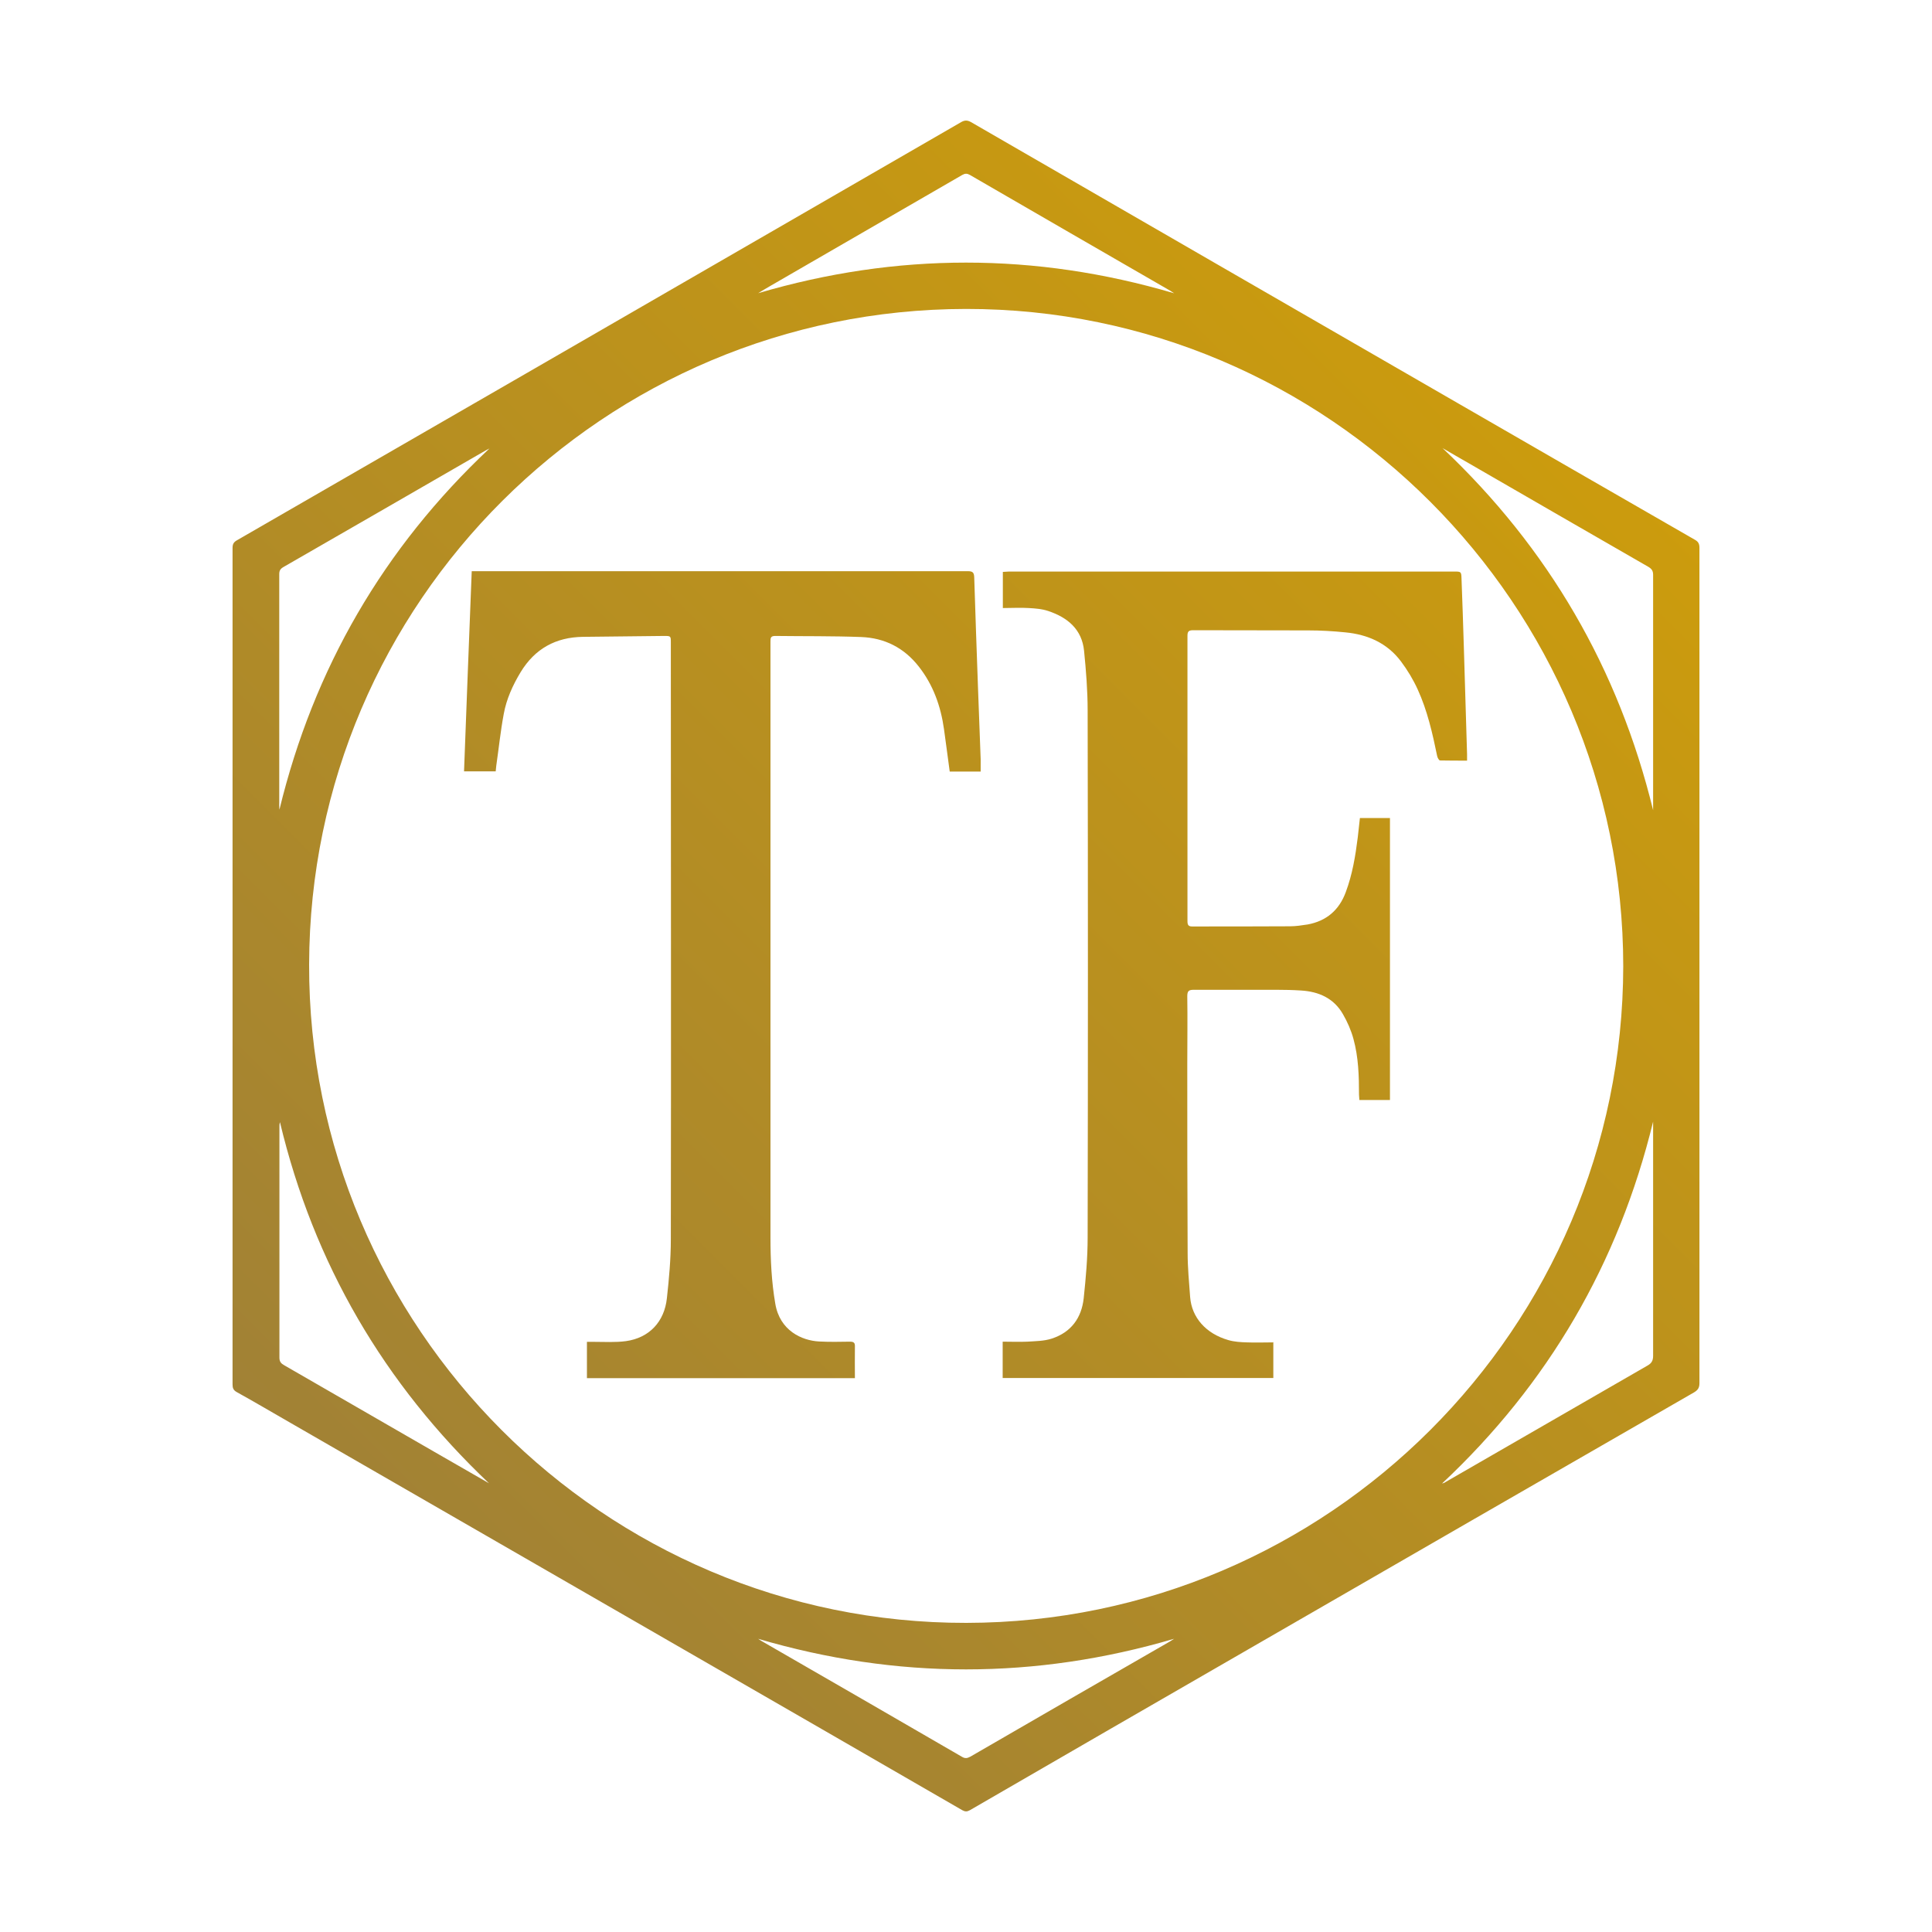
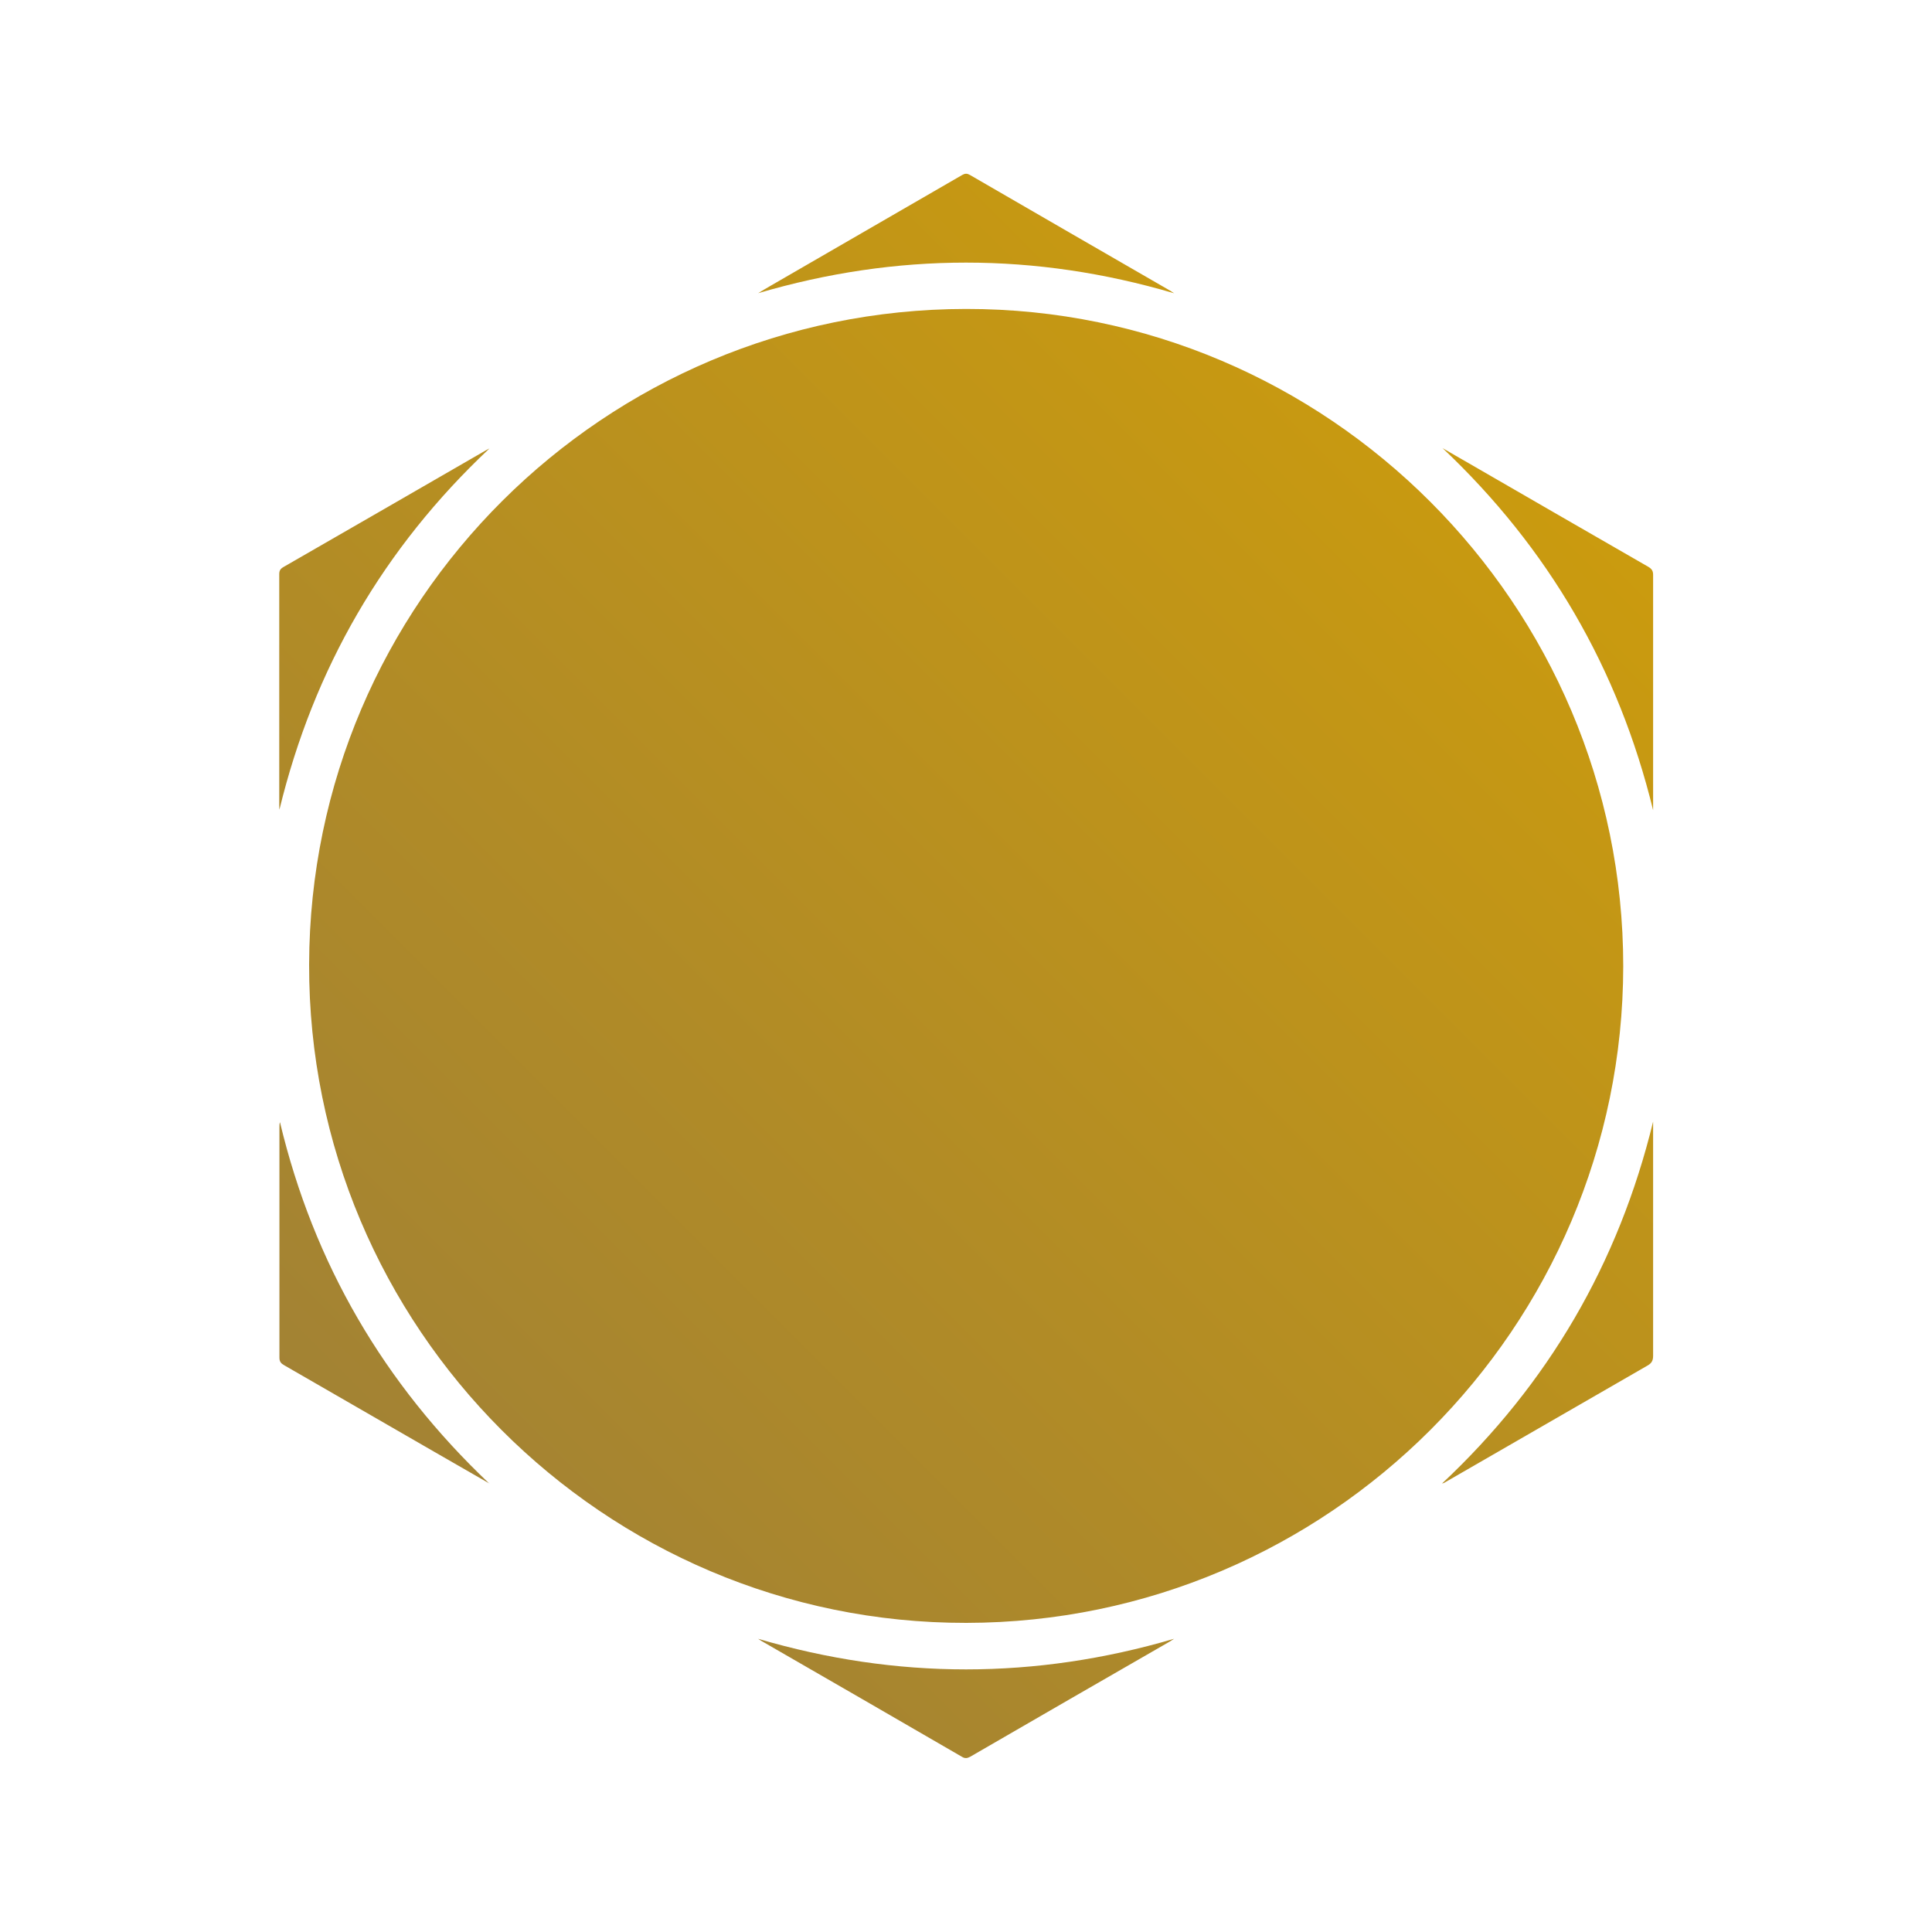
<svg xmlns="http://www.w3.org/2000/svg" xmlns:xlink="http://www.w3.org/1999/xlink" id="_Слой_1" data-name="Слой 1" version="1.1" viewBox="0 0 1080 1080">
  <defs>
    <style> .cls-1 { fill: url(#_Безымянный_градиент_7-2); } .cls-1, .cls-2, .cls-3 { stroke-width: 0px; } .cls-2 { fill: url(#_Безымянный_градиент_7-3); } .cls-3 { fill: url(#_Безымянный_градиент_7); } </style>
    <linearGradient id="_Безымянный_градиент_7" data-name="Безымянный градиент 7" x1="894.2" y1="185.8" x2="154.2" y2="925.8" gradientUnits="userSpaceOnUse">
      <stop offset="0" stop-color="#ce9d0b" />
      <stop offset="1" stop-color="#9d7f39" />
    </linearGradient>
    <linearGradient id="_Безымянный_градиент_7-2" data-name="Безымянный градиент 7" x1="944.7" y1="236.3" x2="204.7" y2="976.3" xlink:href="#_Безымянный_градиент_7" />
    <linearGradient id="_Безымянный_градиент_7-3" data-name="Безымянный градиент 7" x1="812.1" y1="103.7" x2="72.1" y2="843.7" xlink:href="#_Безымянный_градиент_7" />
  </defs>
-   <path class="cls-3" d="M950,540.1c0,77.7,0,155.4,0,233.1,0,2.6-.9,3.9-3.1,5.2-82.9,47.7-165.8,95.5-248.6,143.3-52.1,30-104.1,60.1-156.1,90.2-1.6.9-2.7.9-4.3,0-50.9-29.4-101.8-58.8-152.7-88.1-74.3-42.8-148.6-85.6-222.8-128.4-10.1-5.8-20.1-11.7-30.2-17.3-1.9-1.1-2.2-2.4-2.2-4.3,0-75.7,0-151.3,0-227,0-80.2,0-160.3,0-240.5,0-2.2.7-3.3,2.5-4.3,111-64,222-128.1,332.9-192.2,24-13.9,48-27.7,72-41.6,2-1.1,3.4-1,5.3,0,90.7,52.4,181.4,104.8,272.1,157.1,44.2,25.5,88.4,51,132.6,76.4,2,1.1,2.6,2.3,2.6,4.6,0,77.9,0,155.8,0,233.7ZM907.4,540.2c0-202.3-165.1-367.7-367.4-367.5-201.9.2-366.7,163.6-367.2,366.4-.5,202.9,164.8,368.4,367.4,368.1,202.3-.3,367-164.9,367.2-367.1ZM924.1,627c-19.3,79.2-58.6,146.6-118,202.3.8-.2,1.4-.4,1.9-.8,37.6-21.7,75.2-43.4,112.9-65.1,2.3-1.3,3.2-2.7,3.2-5.5,0-37.2,0-74.4,0-111.6,0-6.5,0-12.9,0-19.4ZM806.4,250.5c59.2,55.9,98.4,123.3,117.7,202.4,0-.5,0-.9,0-1.4,0-43.4,0-86.8,0-130.2,0-2.2-.8-3.3-2.6-4.4-33.4-19.2-66.8-38.5-100.2-57.8-5-2.9-10-5.7-14.9-8.6ZM273.6,829.4c-59-55.9-98.2-123-117.1-202.1-.3,1-.3,1.9-.3,2.8,0,42.9,0,85.9,0,128.8,0,2.3.9,3.3,2.7,4.3,27.8,16,55.6,32.1,83.4,48.1,10.4,6,20.9,12,31.3,18ZM656.3,163.9c-.7-.4-1.3-.9-2-1.3-37.4-21.6-74.7-43.1-112.1-64.8-1.6-.9-2.7-.9-4.3,0-35.6,20.6-71.1,41.1-106.7,61.7-2.5,1.4-4.9,2.9-7.4,4.4,77.5-22.8,154.9-22.8,232.4,0ZM423.8,916.1c.7.5,1.5,1,2.2,1.4,37.3,21.5,74.6,43,111.8,64.6,1.7,1,2.9.8,4.6-.1,37.1-21.5,74.2-42.9,111.4-64.3.9-.5,1.7-1.1,2.5-1.6-77.6,22.8-155,22.8-232.5,0ZM273.6,250.7c-.7.4-1.4.7-2.1,1.1-37.7,21.8-75.4,43.5-113.1,65.2-1.7,1-2.3,2-2.3,4,0,43,0,86,0,129.1,0,.8,0,1.7.1,2.5,19.2-79,58.2-146.2,117.3-201.8Z" />
+   <path class="cls-3" d="M950,540.1ZM907.4,540.2c0-202.3-165.1-367.7-367.4-367.5-201.9.2-366.7,163.6-367.2,366.4-.5,202.9,164.8,368.4,367.4,368.1,202.3-.3,367-164.9,367.2-367.1ZM924.1,627c-19.3,79.2-58.6,146.6-118,202.3.8-.2,1.4-.4,1.9-.8,37.6-21.7,75.2-43.4,112.9-65.1,2.3-1.3,3.2-2.7,3.2-5.5,0-37.2,0-74.4,0-111.6,0-6.5,0-12.9,0-19.4ZM806.4,250.5c59.2,55.9,98.4,123.3,117.7,202.4,0-.5,0-.9,0-1.4,0-43.4,0-86.8,0-130.2,0-2.2-.8-3.3-2.6-4.4-33.4-19.2-66.8-38.5-100.2-57.8-5-2.9-10-5.7-14.9-8.6ZM273.6,829.4c-59-55.9-98.2-123-117.1-202.1-.3,1-.3,1.9-.3,2.8,0,42.9,0,85.9,0,128.8,0,2.3.9,3.3,2.7,4.3,27.8,16,55.6,32.1,83.4,48.1,10.4,6,20.9,12,31.3,18ZM656.3,163.9c-.7-.4-1.3-.9-2-1.3-37.4-21.6-74.7-43.1-112.1-64.8-1.6-.9-2.7-.9-4.3,0-35.6,20.6-71.1,41.1-106.7,61.7-2.5,1.4-4.9,2.9-7.4,4.4,77.5-22.8,154.9-22.8,232.4,0ZM423.8,916.1c.7.5,1.5,1,2.2,1.4,37.3,21.5,74.6,43,111.8,64.6,1.7,1,2.9.8,4.6-.1,37.1-21.5,74.2-42.9,111.4-64.3.9-.5,1.7-1.1,2.5-1.6-77.6,22.8-155,22.8-232.5,0ZM273.6,250.7c-.7.4-1.4.7-2.1,1.1-37.7,21.8-75.4,43.5-113.1,65.2-1.7,1-2.3,2-2.3,4,0,43,0,86,0,129.1,0,.8,0,1.7.1,2.5,19.2-79,58.2-146.2,117.3-201.8Z" />
  <path class="cls-1" d="M711.8,750v20.3h-151.3v-20.3c4.7,0,9.3.2,13.8,0,4.5-.3,9.3-.3,13.6-1.7,10.8-3.5,16.7-11.5,17.9-22.6,1.2-11.3,2.2-22.6,2.2-33.9.2-98.2.2-196.5,0-294.7,0-11.1-.9-22.3-2-33.3-1.2-12-9.2-18.6-19.9-22.2-3.5-1.2-7.3-1.5-11-1.7-4.8-.3-9.5,0-14.5,0v-20.2c1.2,0,2.3-.2,3.4-.2,83,0,165.9,0,248.9,0,3.8,0,4,0,4.1,4,.5,12.7.9,25.5,1.3,38.2.6,20,1.2,39.9,1.8,59.9,0,1.1,0,2.2,0,3.6-5.2,0-10.2,0-15.1-.1-.6,0-1.4-1.5-1.6-2.4-2.6-12.7-5.5-25.5-10.9-37.3-2.5-5.5-5.7-10.8-9.3-15.6-7.7-10.3-18.6-15.1-31.1-16.3-6.9-.7-13.8-1.1-20.7-1.1-21.5-.1-42.9,0-64.4-.1-2.5,0-3.2.7-3.2,3.1,0,53.2,0,106.3,0,159.5,0,2.3.6,3.1,3,3,18.1,0,36.2,0,54.3-.1,3.3,0,6.5-.5,9.8-1,10.5-1.9,17.7-8,21.4-18.1,3.7-9.9,5.4-20.2,6.7-30.6.4-3.5.8-7.1,1.2-10.8h16.8v157.6h-17.1c0-.9-.2-1.9-.2-2.9,0-10.5-.3-21-3.1-31.2-1.3-4.8-3.4-9.6-5.9-13.9-5.1-8.9-13.5-12.6-23.4-13.2-4.6-.3-9.2-.4-13.8-.4-15.4,0-30.7,0-46.1,0-2.8,0-3.7.6-3.7,3.6.2,12.7,0,25.3,0,38,0,35.2,0,70.3.2,105.5,0,8.2.8,16.5,1.4,24.7.9,11.4,8.8,20.4,21.3,24,3.4,1,7,1.2,10.5,1.3,4.8.2,9.5,0,14.6,0Z" />
-   <path class="cls-2" d="M264,319.3h3.6c91.1,0,182.2,0,273.4,0,2.6,0,3.5.6,3.6,3.4.6,20.5,1.4,41,2.1,61.5.5,13.4,1,26.8,1.5,40.2,0,2.2,0,4.5,0,6.9h-17.3c-1.1-8-2.1-15.9-3.2-23.7-1.8-12.8-6-24.7-14.1-35-8.2-10.5-19.1-16-32.2-16.5-16-.6-32-.4-48.1-.6-2.6,0-2.6,1.3-2.6,3.1,0,23,0,45.9,0,68.9,0,88.1,0,176.2,0,264.4,0,12.4.6,24.7,2.7,36.9,2.5,15,14.8,20.6,24.5,21.1,5.7.3,11.4.2,17.2.1,2.3,0,2.9.7,2.8,2.9-.1,5.8,0,11.6,0,17.5h-149.8v-20.3c1.2,0,2.4,0,3.6,0,6.1,0,12.3.4,18.2-.4,13-1.8,21.5-10.8,22.9-24,1.2-10.9,2.2-21.8,2.2-32.8.2-111.2,0-222.4,0-333.6,0-3.8,0-3.8-3.8-3.8-15.1.2-30.2.3-45.3.5-15.2.2-26.9,6.6-34.9,19.8-4.4,7.3-7.9,15-9.4,23.3-1.8,9.6-2.8,19.4-4.2,29.1-.1.9-.2,1.8-.3,3h-17.7c1.4-37.1,2.8-74.3,4.3-111.9Z" />
</svg>